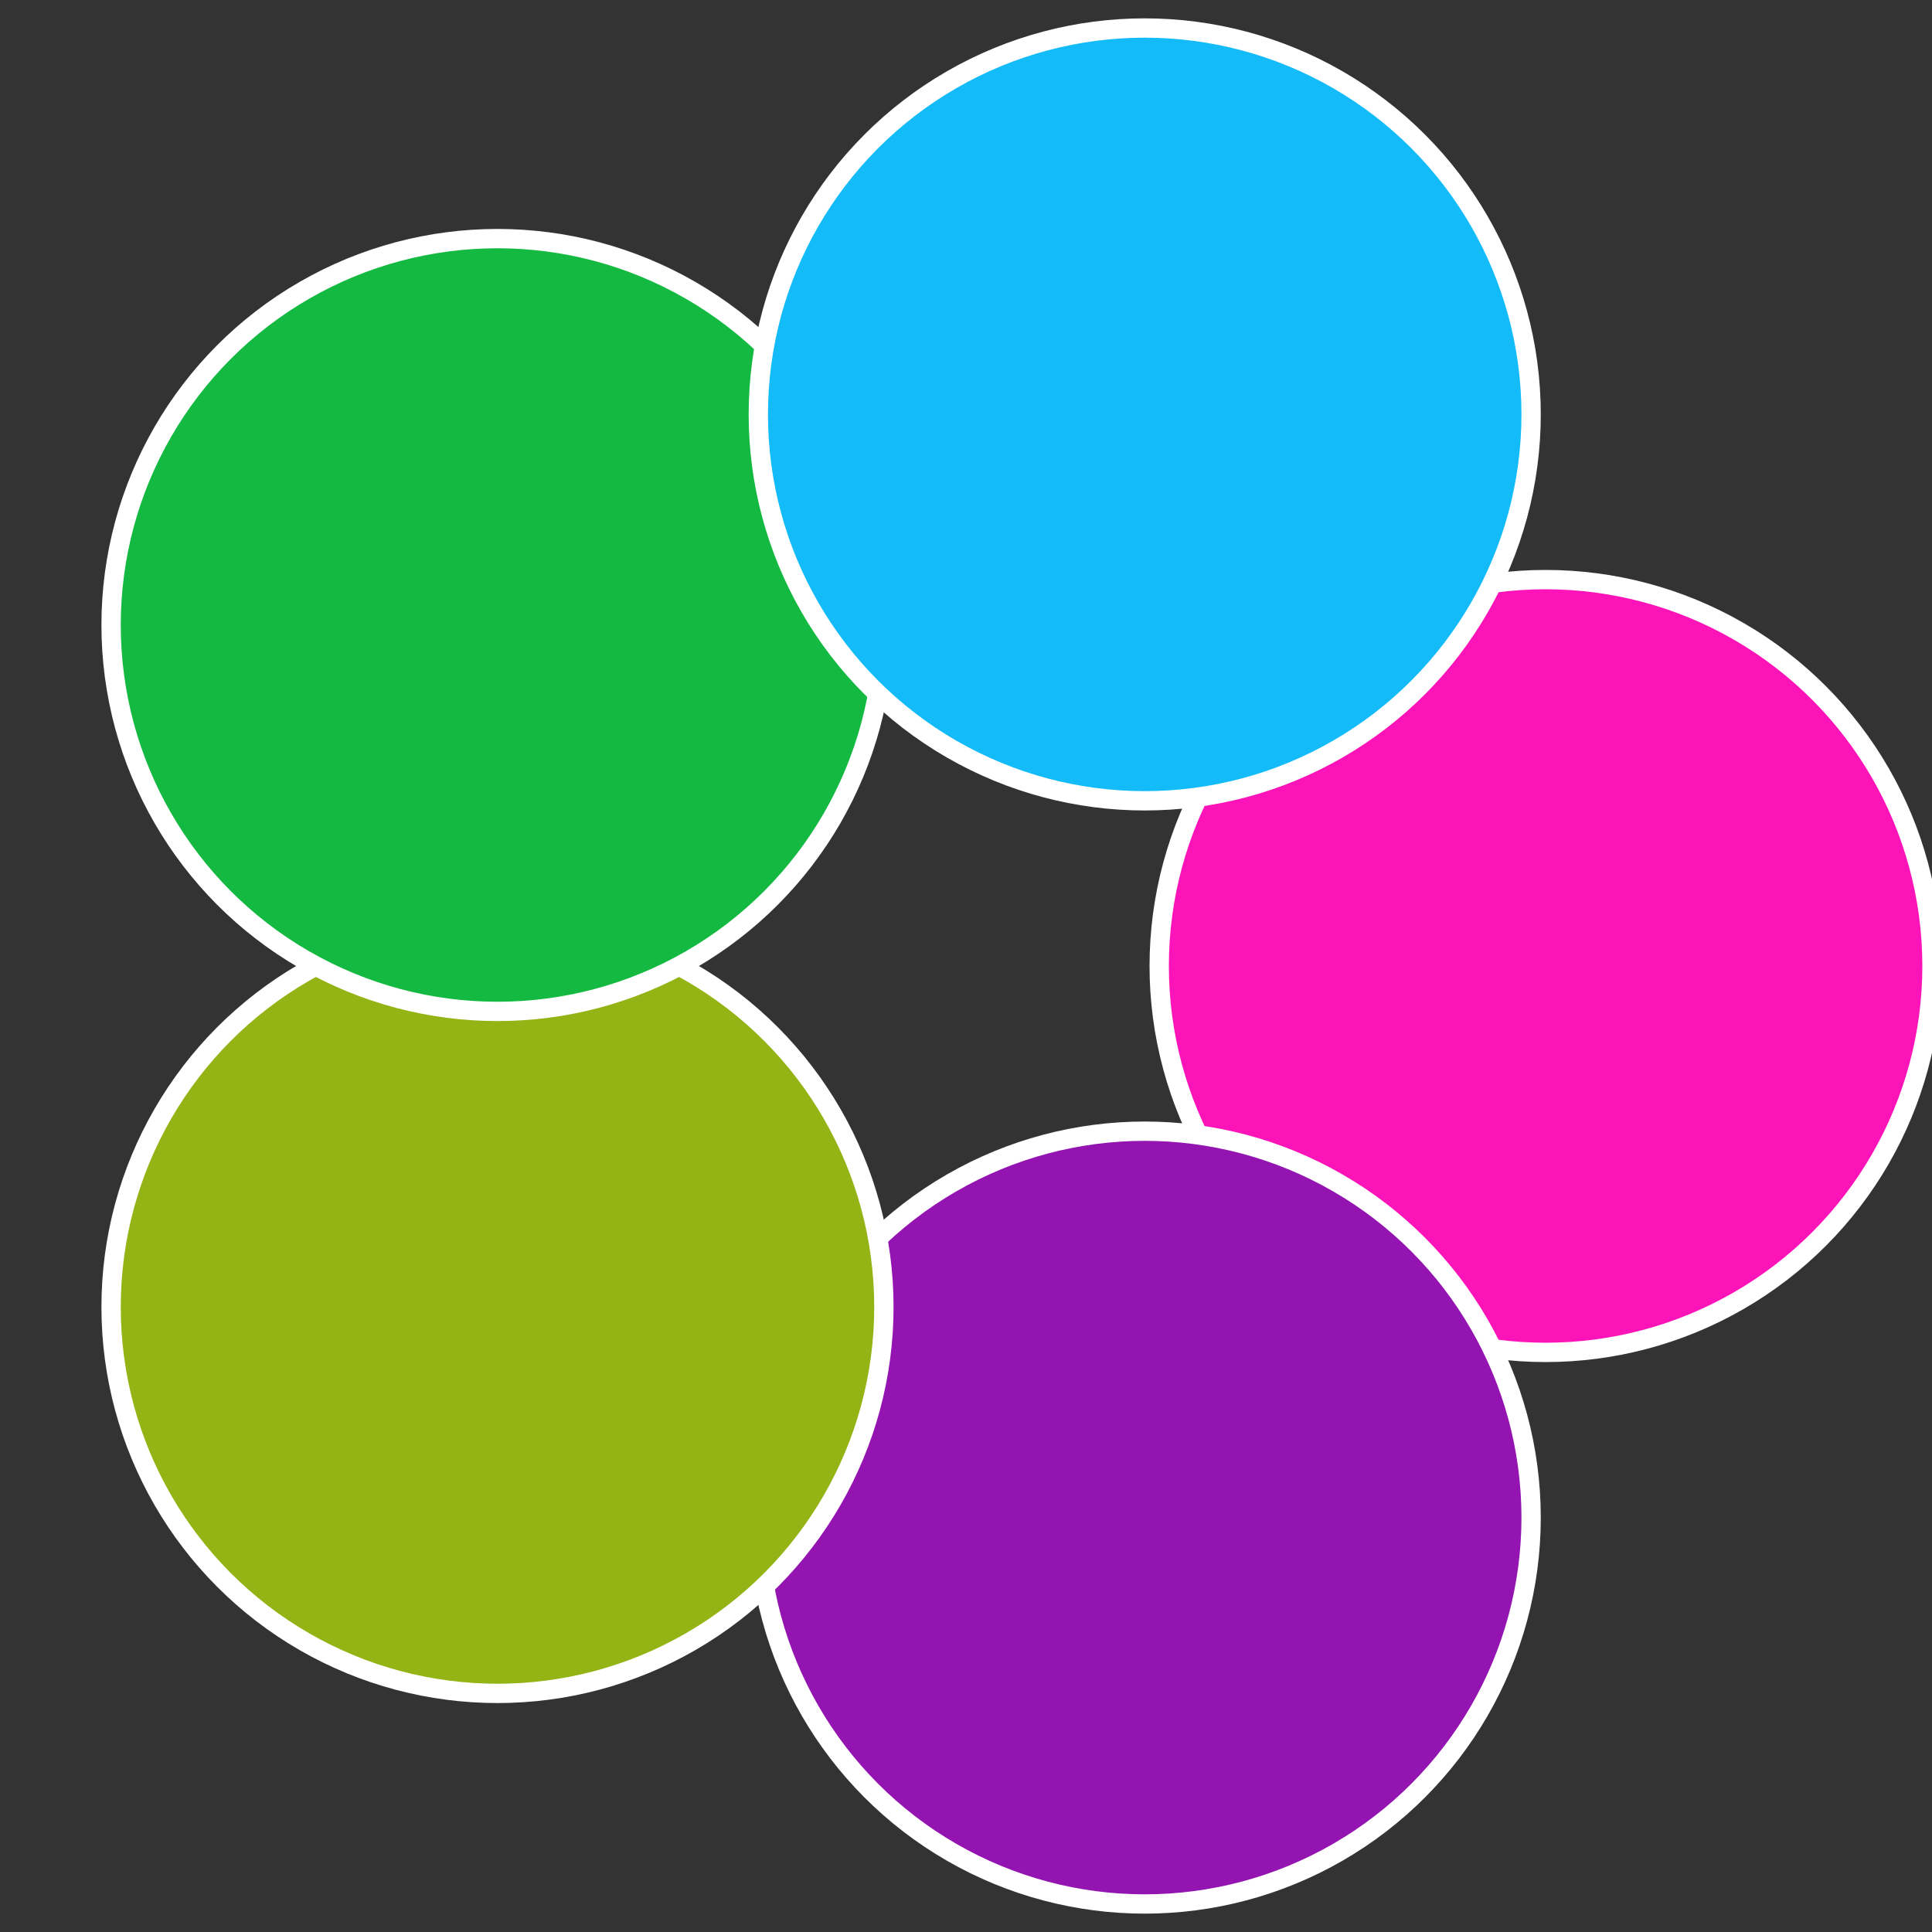
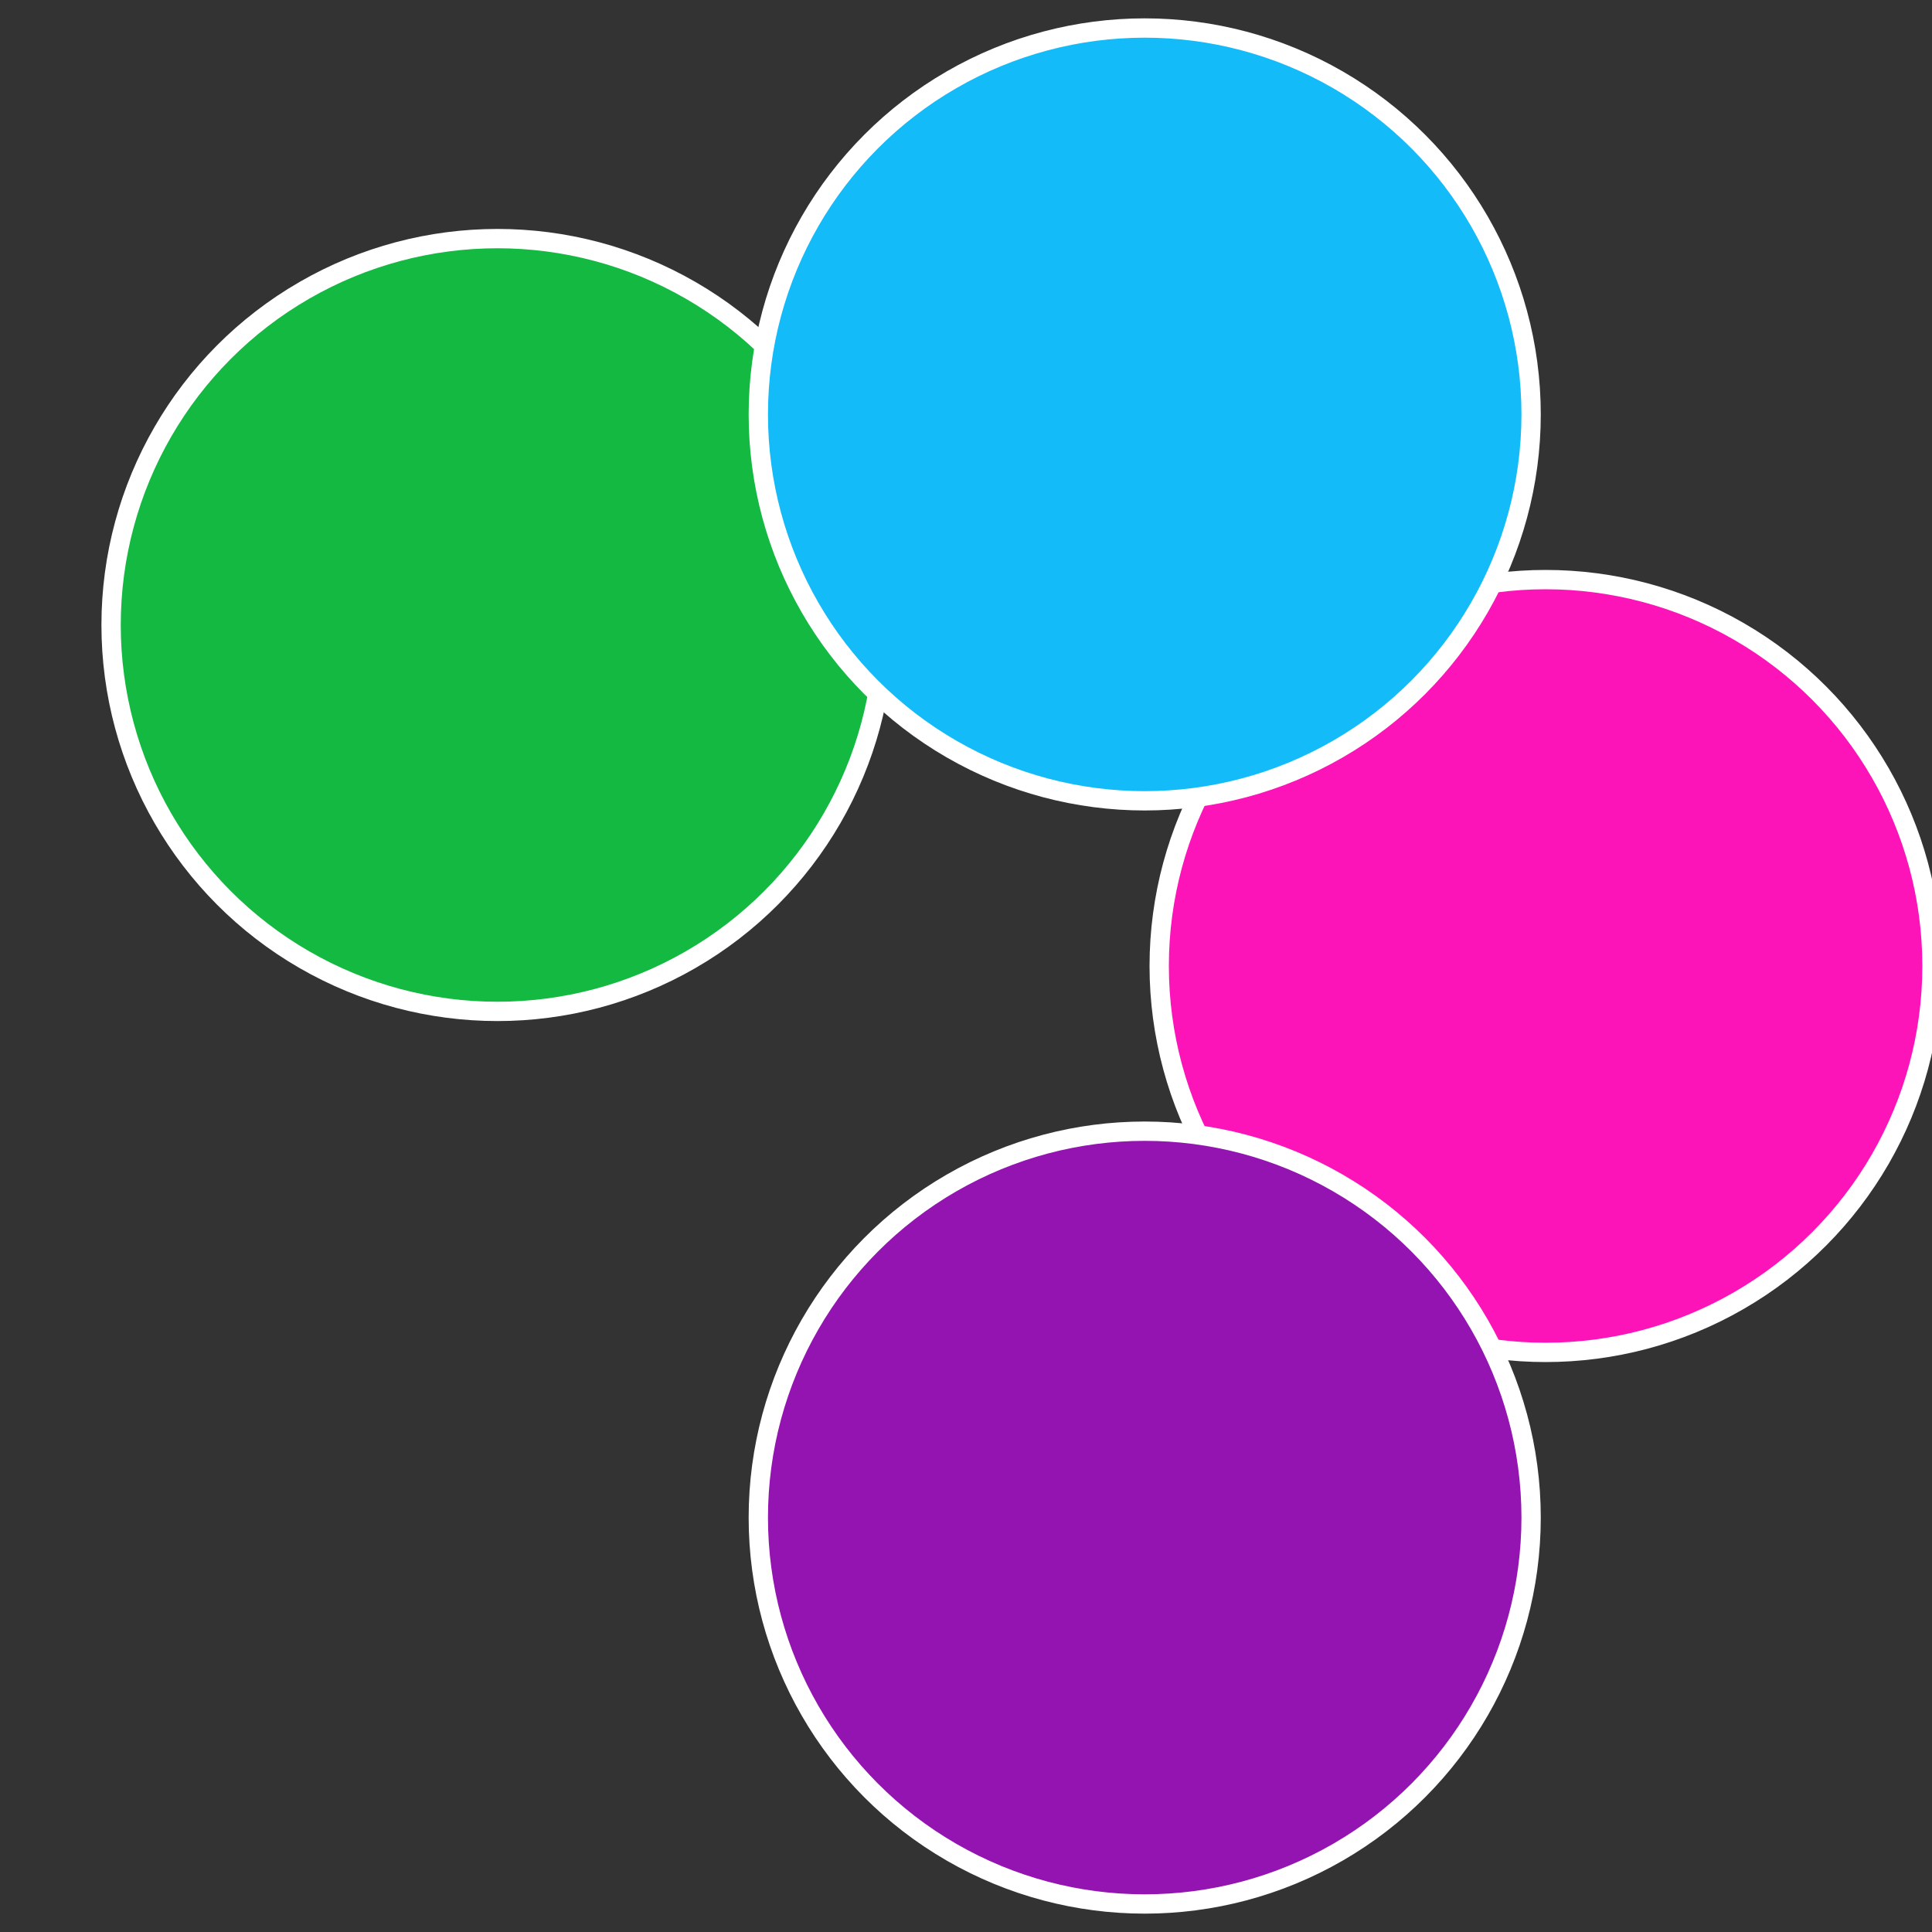
<svg xmlns="http://www.w3.org/2000/svg" width="500" height="500" viewBox="-1 -1 2 2">
  <rect x="-1" y="-1" width="2" height="2" fill="#333333" stroke="none" />
  <circle cx="0.6" cy="0" r="0.4" fill="#fc14b94" stroke="#fff" stroke-width="1%" />
  <circle cx="0.185" cy="0.571" r="0.4" fill="#9414b108" stroke="#fff" stroke-width="1%" />
-   <circle cx="-0.485" cy="0.353" r="0.4" fill="#94b314b" stroke="#fff" stroke-width="1%" />
  <circle cx="-0.485" cy="-0.353" r="0.4" fill="#14b94145" stroke="#fff" stroke-width="1%" />
  <circle cx="0.185" cy="-0.571" r="0.4" fill="#14bbf94" stroke="#fff" stroke-width="1%" />
</svg>